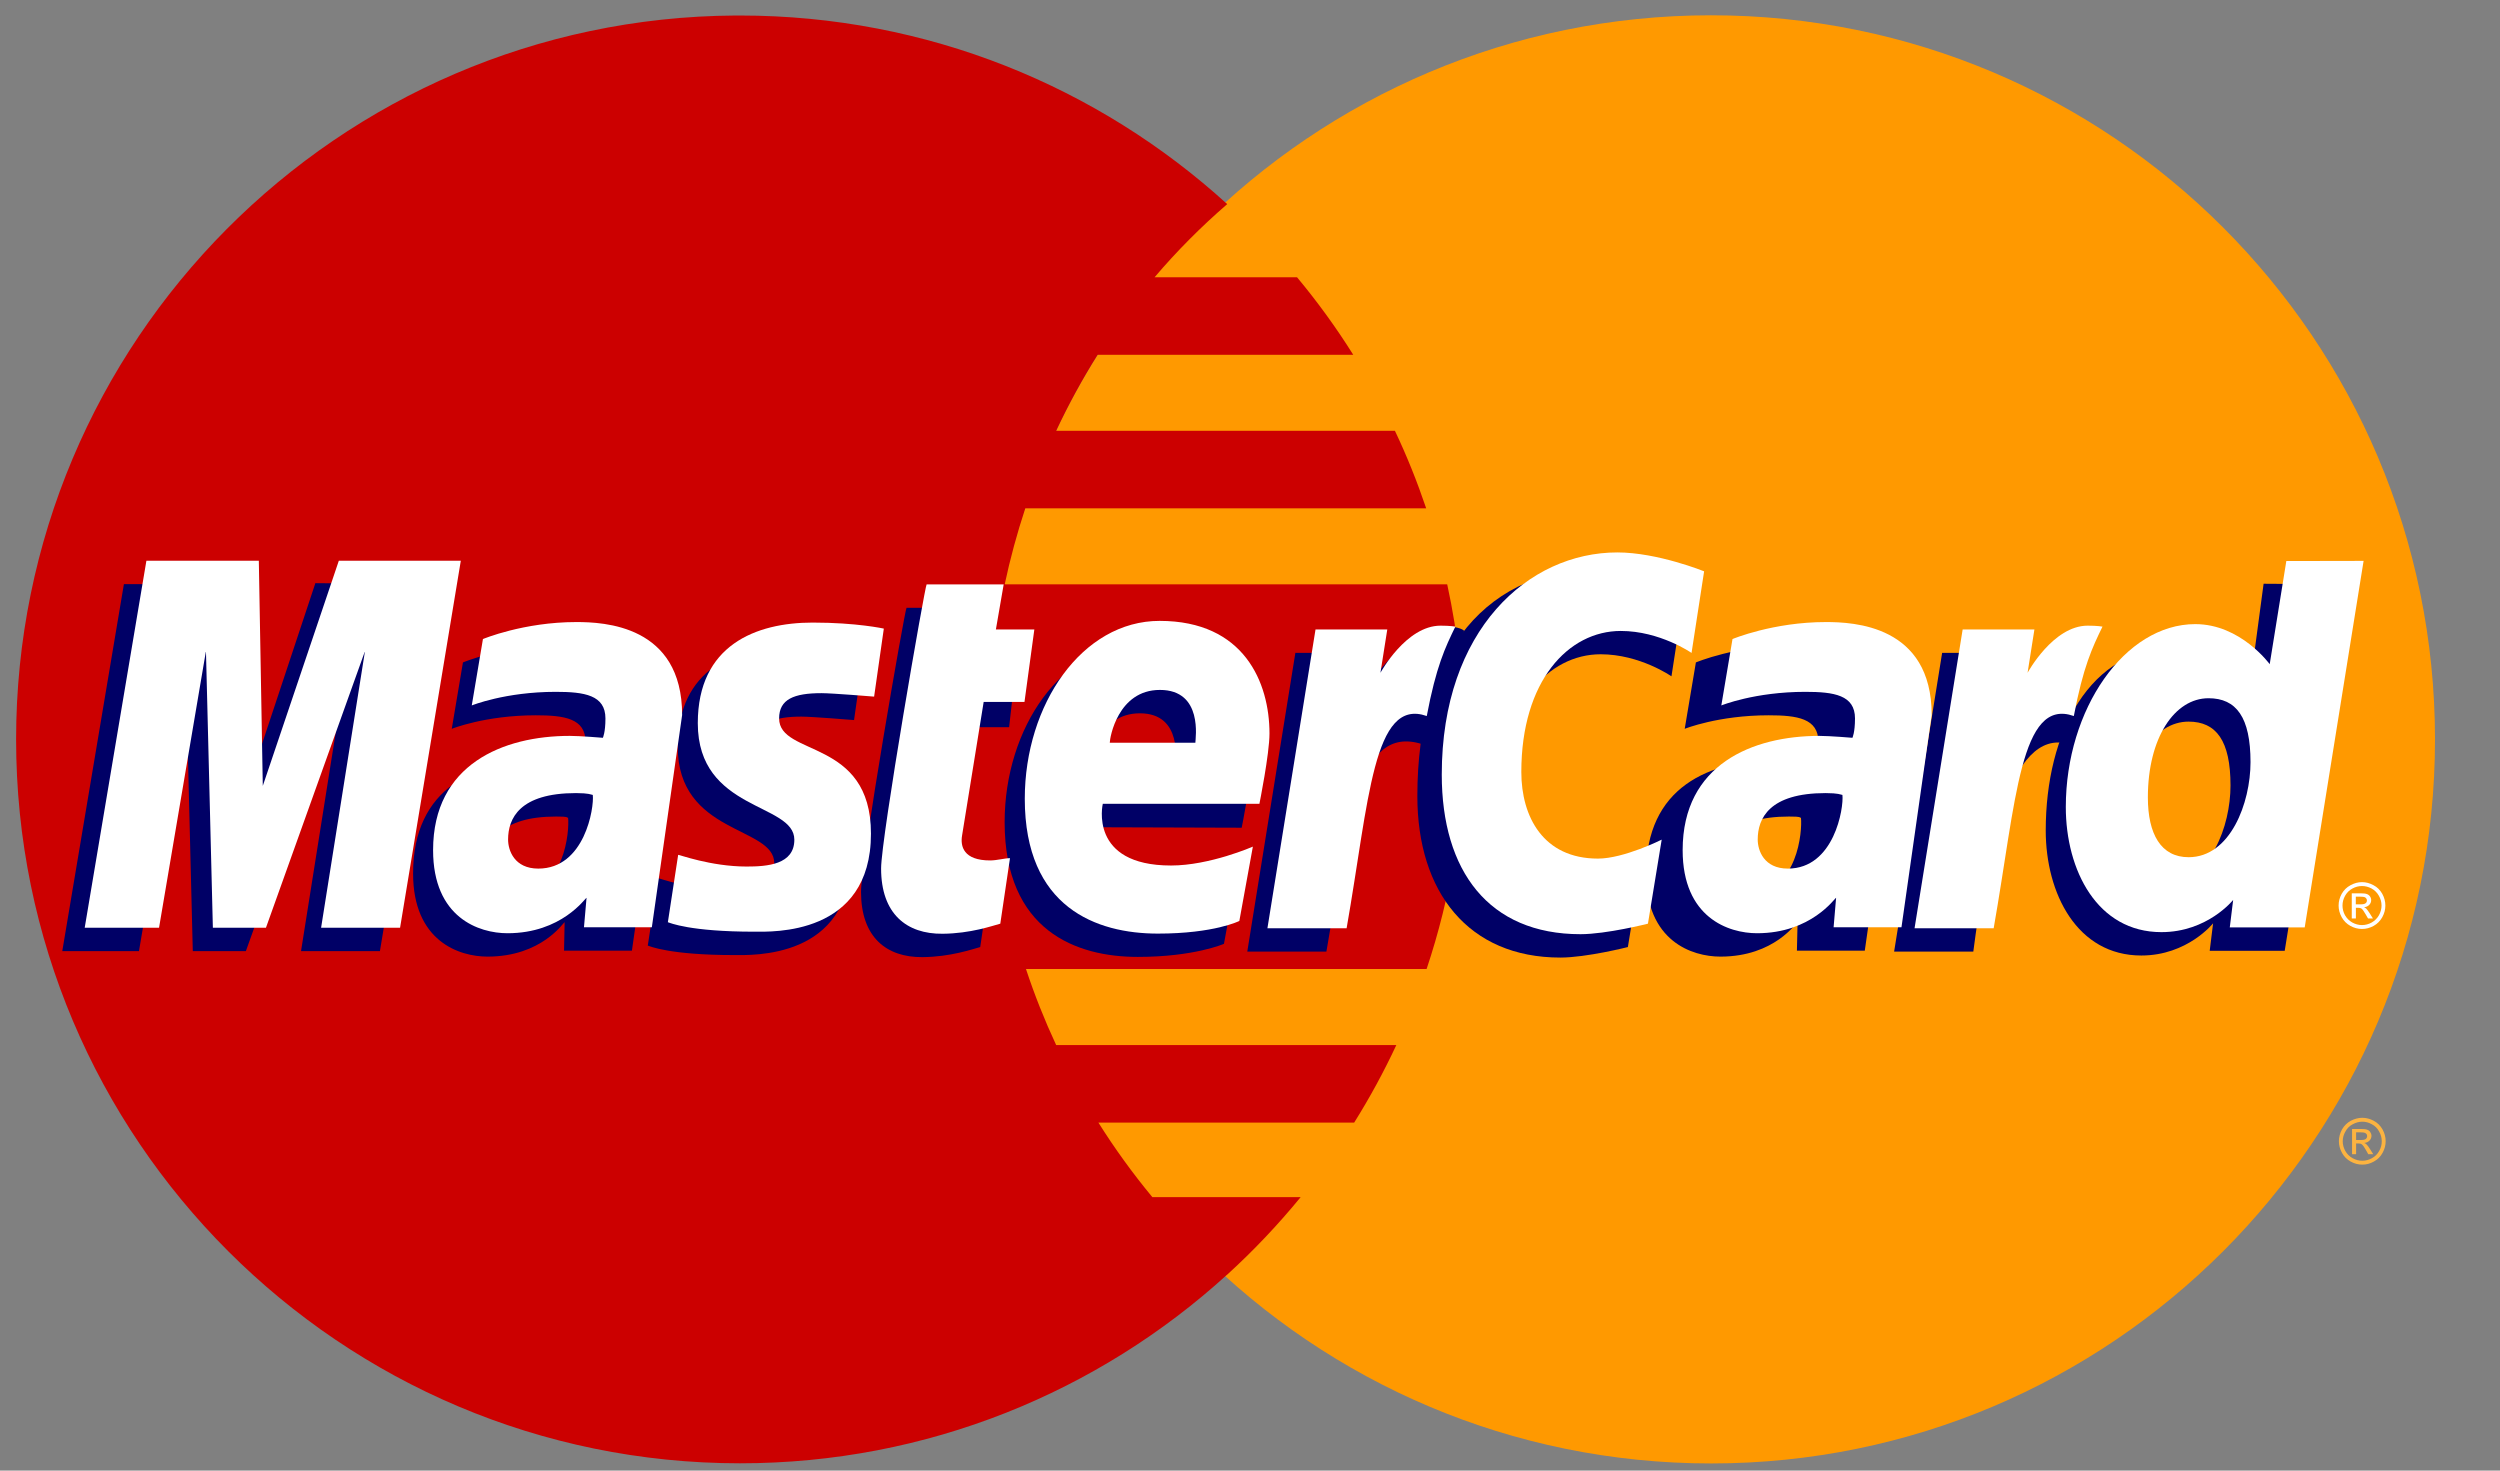
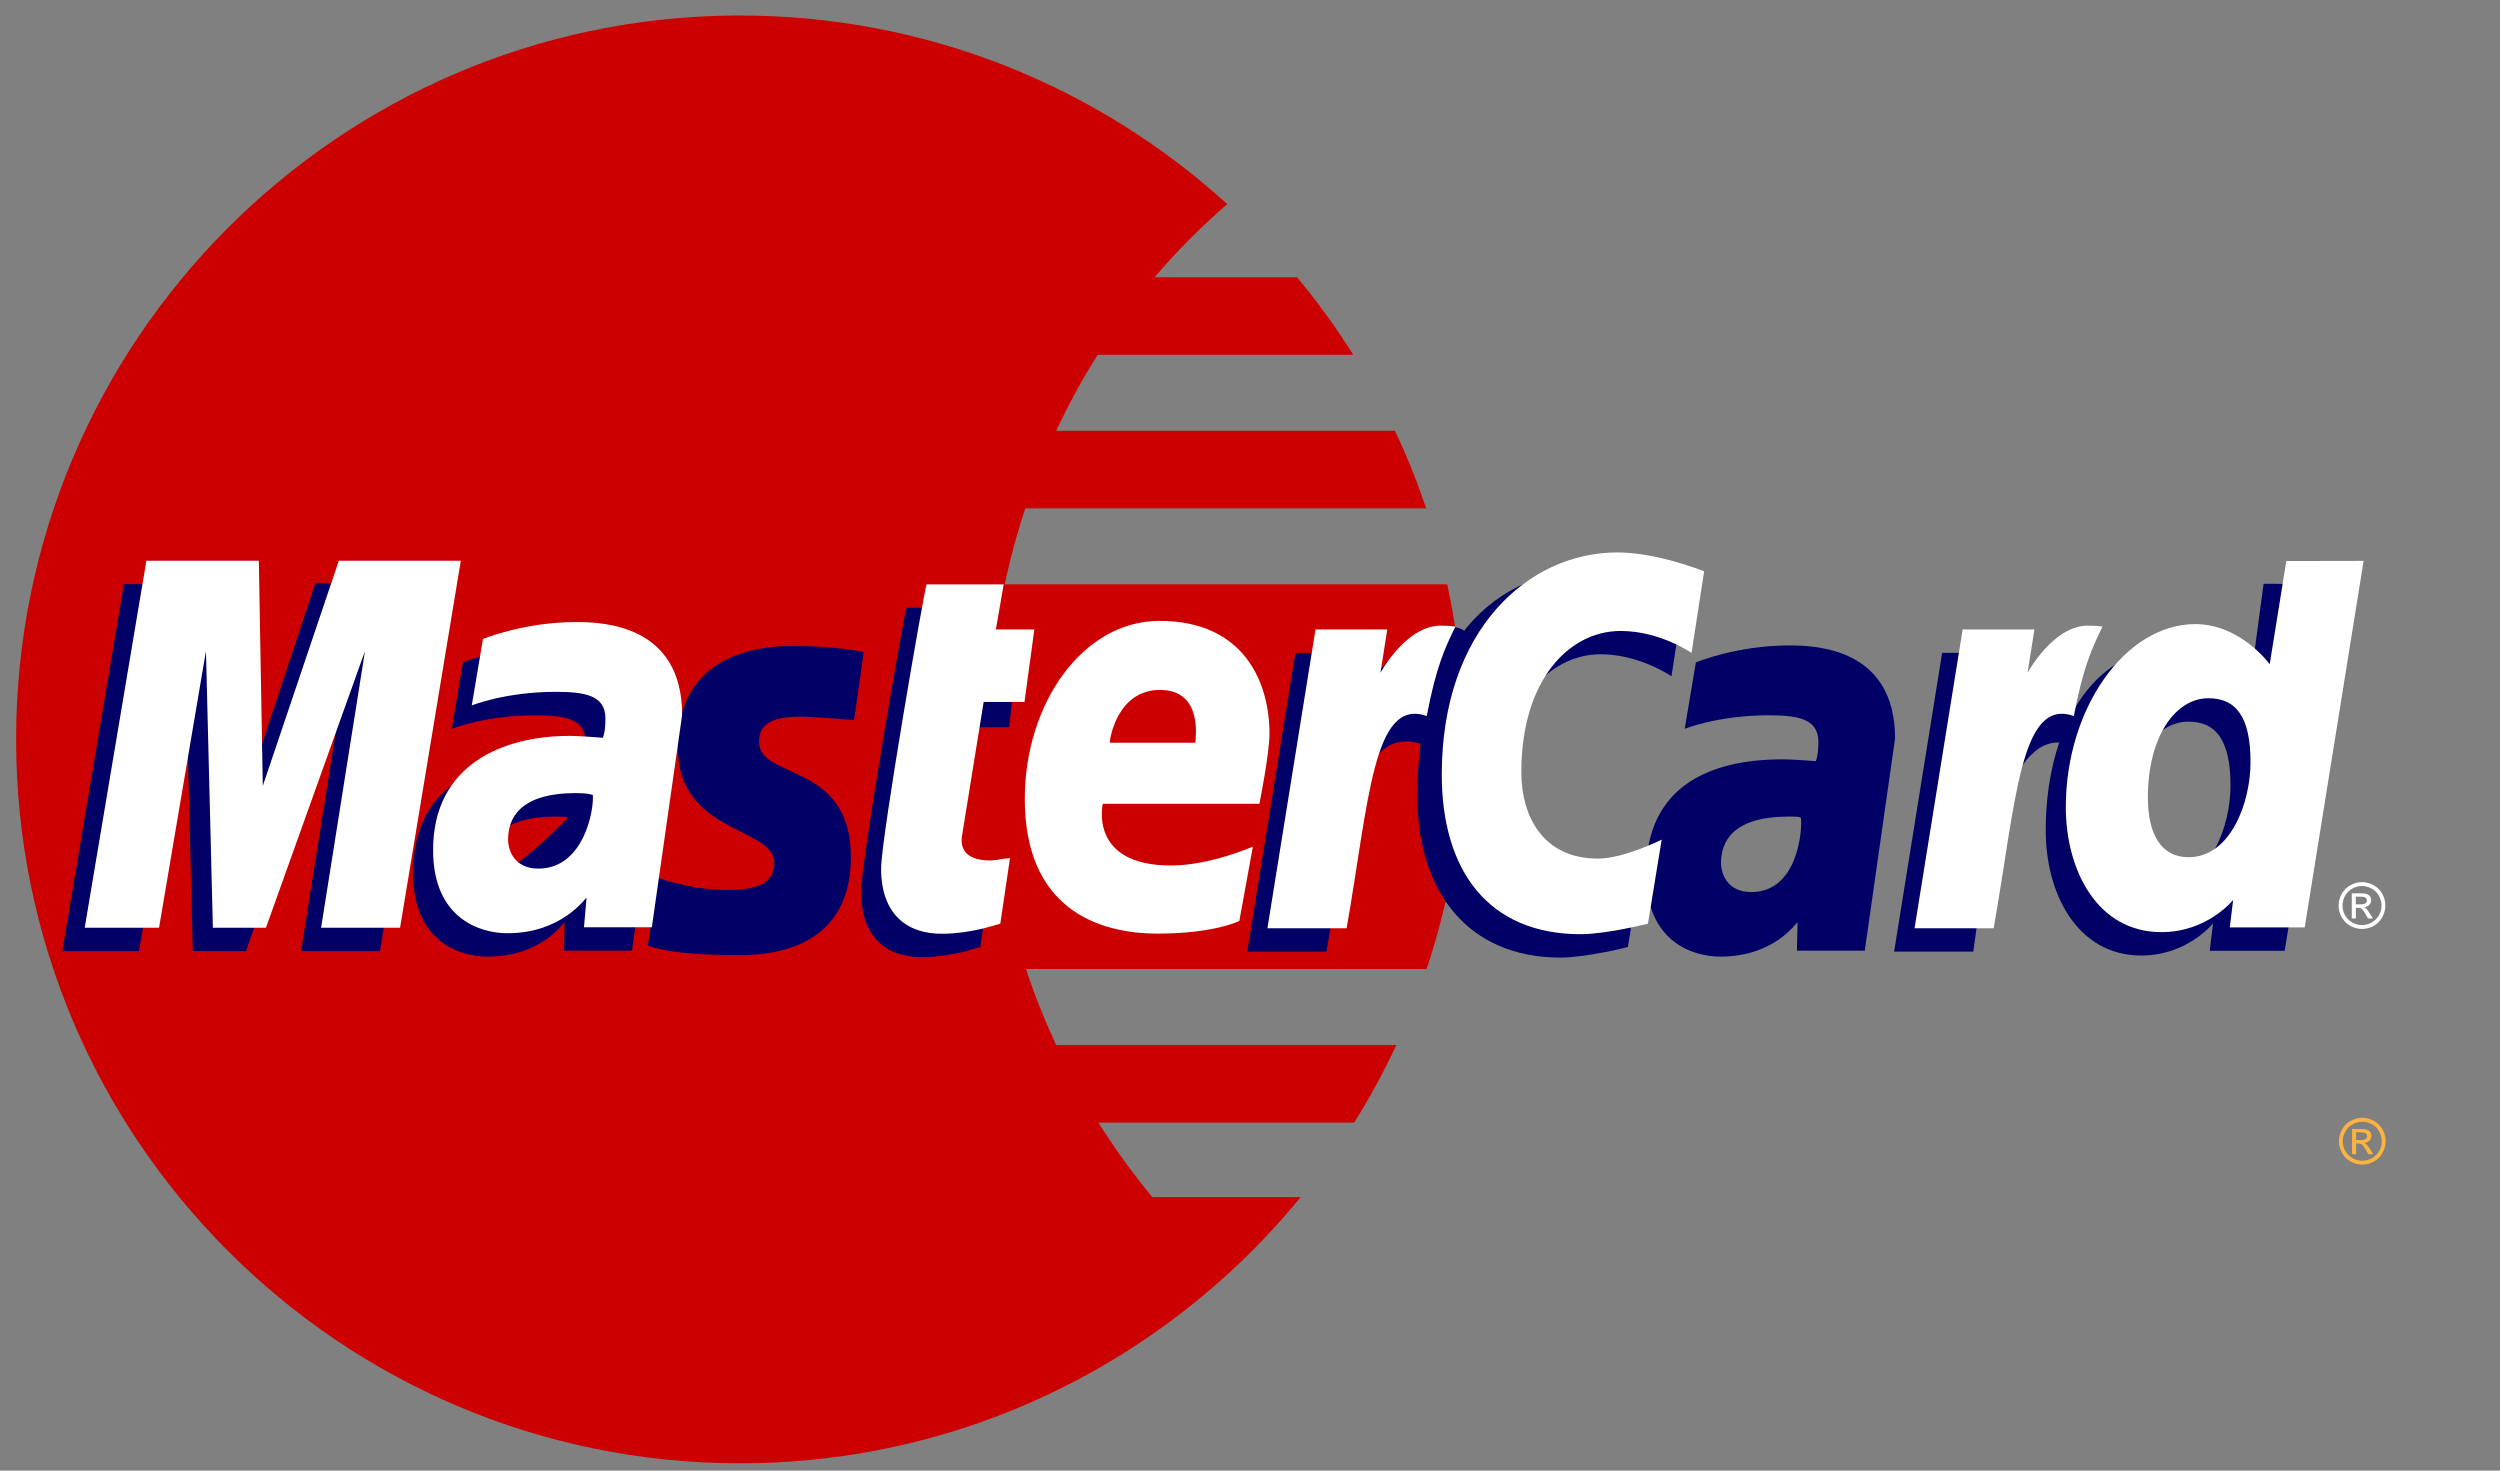
<svg xmlns="http://www.w3.org/2000/svg" width="34" height="20" viewBox="0 0 34 20" fill="none">
  <rect x="0" y="0" width="34" height="20" fill="#808080" stroke="none" />
  <g clip-path="url(#clip0_90_11357)">
-     <path d="M33.116 10.056C33.117 15.493 28.711 19.902 23.273 19.903C17.836 19.904 13.427 15.498 13.426 10.061C13.426 10.059 13.426 10.057 13.426 10.056C13.424 4.618 17.831 0.209 23.268 0.208C28.706 0.207 33.114 4.613 33.116 10.051C33.116 10.052 33.116 10.054 33.116 10.056Z" fill="#FF9900" />
    <path d="M10 0.211C4.595 0.245 0.219 4.643 0.219 10.056C0.219 15.49 4.629 19.901 10.064 19.901C12.614 19.901 14.939 18.929 16.689 17.335C16.689 17.335 16.688 17.335 16.688 17.335H16.69C17.048 17.009 17.382 16.656 17.689 16.281H15.672C15.403 15.956 15.158 15.617 14.938 15.267H18.417C18.629 14.928 18.82 14.577 18.99 14.213H14.364C14.206 13.874 14.069 13.529 13.953 13.178H19.402C19.73 12.197 19.909 11.147 19.909 10.056C19.909 9.332 19.83 8.627 19.682 7.947H13.664C13.738 7.598 13.832 7.253 13.944 6.913H19.396C19.274 6.552 19.133 6.2 18.971 5.859H14.364C14.53 5.504 14.718 5.159 14.928 4.825H18.404C18.173 4.456 17.917 4.104 17.64 3.771H15.702C16.002 3.418 16.332 3.086 16.69 2.776C14.94 1.183 12.615 0.211 10.064 0.211C10.043 0.211 10.021 0.211 10 0.211Z" fill="#CC0000" />
    <path d="M32.127 15.202C32.181 15.202 32.233 15.216 32.284 15.243C32.335 15.271 32.374 15.31 32.403 15.361C32.431 15.412 32.445 15.466 32.445 15.521C32.445 15.575 32.431 15.628 32.403 15.679C32.375 15.73 32.336 15.769 32.285 15.797C32.235 15.825 32.182 15.839 32.127 15.839C32.072 15.839 32.019 15.825 31.969 15.797C31.918 15.769 31.879 15.73 31.851 15.679C31.823 15.628 31.809 15.575 31.809 15.521C31.809 15.466 31.823 15.412 31.851 15.361C31.88 15.31 31.919 15.271 31.97 15.243C32.022 15.216 32.074 15.202 32.127 15.202ZM32.127 15.255C32.083 15.255 32.039 15.267 31.997 15.29C31.954 15.312 31.921 15.345 31.898 15.388C31.873 15.431 31.861 15.475 31.861 15.521C31.861 15.567 31.873 15.611 31.896 15.653C31.92 15.695 31.953 15.728 31.995 15.751C32.037 15.775 32.081 15.786 32.127 15.786C32.173 15.786 32.217 15.775 32.259 15.751C32.301 15.728 32.334 15.695 32.357 15.653C32.381 15.611 32.392 15.567 32.392 15.521C32.392 15.475 32.38 15.431 32.356 15.388C32.333 15.345 32.3 15.312 32.257 15.29C32.215 15.266 32.172 15.255 32.127 15.255ZM31.988 15.697V15.354H32.106C32.146 15.354 32.175 15.357 32.193 15.364C32.211 15.37 32.225 15.381 32.236 15.397C32.246 15.413 32.252 15.429 32.252 15.447C32.252 15.472 32.243 15.494 32.225 15.512C32.207 15.531 32.184 15.541 32.154 15.544C32.166 15.549 32.176 15.555 32.183 15.562C32.197 15.575 32.214 15.598 32.234 15.63L32.276 15.697H32.208L32.178 15.643C32.154 15.6 32.135 15.574 32.12 15.563C32.11 15.555 32.095 15.551 32.076 15.551H32.043V15.697H31.988L31.988 15.697ZM32.043 15.504H32.11C32.142 15.504 32.164 15.499 32.175 15.489C32.187 15.48 32.193 15.467 32.193 15.451C32.193 15.441 32.19 15.432 32.185 15.424C32.179 15.416 32.171 15.411 32.161 15.406C32.151 15.402 32.133 15.4 32.106 15.4H32.043V15.504" fill="#FCB340" />
    <path d="M13.331 12.88L13.462 11.989C13.39 11.989 13.285 12.02 13.192 12.02C12.827 12.02 12.781 11.825 12.81 11.682L13.169 9.89H13.724L13.838 8.879H13.316L13.422 8.266H12.329C12.306 8.289 11.71 11.713 11.71 12.13C11.71 12.747 12.056 13.021 12.545 13.017C12.928 13.014 13.226 12.908 13.331 12.88Z" fill="#000066" />
-     <path d="M13.663 11.181C13.663 12.662 14.641 13.014 15.474 13.014C16.243 13.014 16.646 12.836 16.646 12.836L16.831 11.825C16.831 11.825 16.181 12.089 15.653 12.089C14.527 12.089 14.725 11.25 14.725 11.25L16.887 11.257C16.887 11.257 17.025 10.578 17.025 10.301C17.025 9.61 16.648 8.762 15.498 8.762C14.444 8.762 13.663 9.898 13.663 11.181ZM15.502 9.701C16.093 9.701 15.984 10.366 15.984 10.419H14.82C14.82 10.351 14.93 9.701 15.502 9.701Z" fill="#000066" />
    <path d="M22.139 12.88L22.326 11.737C22.326 11.737 21.812 11.995 21.459 11.995C20.715 11.995 20.417 11.427 20.417 10.817C20.417 9.579 21.057 8.898 21.769 8.898C22.303 8.898 22.732 9.198 22.732 9.198L22.903 8.088C22.903 8.088 22.397 7.723 21.852 7.72C20.214 7.714 19.276 8.855 19.276 10.827C19.276 12.134 19.971 13.023 21.221 13.023C21.575 13.023 22.139 12.88 22.139 12.88Z" fill="#000066" />
-     <path d="M7.566 8.778C6.847 8.778 6.296 9.009 6.296 9.009L6.144 9.912C6.144 9.912 6.599 9.728 7.287 9.728C7.677 9.728 7.963 9.771 7.963 10.089C7.963 10.281 7.928 10.352 7.928 10.352C7.928 10.352 7.62 10.327 7.477 10.327C6.454 10.327 5.618 10.714 5.618 11.88C5.618 12.799 6.243 13.01 6.63 13.01C7.37 13.01 7.663 12.543 7.679 12.542L7.671 12.929C7.671 12.929 8.594 12.929 8.594 12.929L9.006 10.043C9.006 8.818 7.937 8.778 7.566 8.778ZM7.726 11.122C7.746 11.299 7.68 12.132 7.049 12.132C6.723 12.132 6.639 11.883 6.639 11.736C6.639 11.449 6.795 11.105 7.563 11.105C7.742 11.105 7.696 11.117 7.726 11.122Z" fill="#000066" />
+     <path d="M7.566 8.778C6.847 8.778 6.296 9.009 6.296 9.009L6.144 9.912C6.144 9.912 6.599 9.728 7.287 9.728C7.677 9.728 7.963 9.771 7.963 10.089C7.963 10.281 7.928 10.352 7.928 10.352C7.928 10.352 7.62 10.327 7.477 10.327C6.454 10.327 5.618 10.714 5.618 11.88C5.618 12.799 6.243 13.01 6.63 13.01C7.37 13.01 7.663 12.543 7.679 12.542L7.671 12.929C7.671 12.929 8.594 12.929 8.594 12.929L9.006 10.043C9.006 8.818 7.937 8.778 7.566 8.778ZM7.726 11.122C6.723 12.132 6.639 11.883 6.639 11.736C6.639 11.449 6.795 11.105 7.563 11.105C7.742 11.105 7.696 11.117 7.726 11.122Z" fill="#000066" />
    <path d="M9.986 12.989C10.222 12.989 11.572 13.049 11.572 11.656C11.572 10.354 10.322 10.611 10.322 10.088C10.322 9.828 10.526 9.746 10.898 9.746C11.046 9.746 11.615 9.793 11.615 9.793L11.747 8.867C11.747 8.867 11.379 8.785 10.78 8.785C10.004 8.785 9.217 9.094 9.217 10.154C9.217 11.354 10.53 11.233 10.53 11.739C10.53 12.076 10.163 12.104 9.88 12.104C9.391 12.104 8.951 11.936 8.949 11.944L8.81 12.86C8.835 12.868 9.107 12.989 9.986 12.989Z" fill="#000066" />
    <path d="M30.785 7.939L30.596 9.351C30.596 9.351 30.201 8.806 29.583 8.806C28.421 8.806 27.822 9.964 27.822 11.294C27.822 12.153 28.249 12.995 29.122 12.995C29.75 12.995 30.098 12.557 30.098 12.557L30.052 12.931H31.072L31.873 7.946L30.785 7.939ZM30.335 10.683C30.335 11.237 30.061 11.977 29.493 11.977C29.115 11.977 28.938 11.66 28.938 11.163C28.938 10.35 29.303 9.814 29.764 9.814C30.141 9.814 30.335 10.073 30.335 10.683Z" fill="#000066" />
    <path d="M1.89 12.935L2.528 9.172L2.622 12.935H3.344L4.691 9.172L4.094 12.935H5.167L5.994 7.944L4.289 7.931L3.275 10.987L3.247 7.944H1.685L0.847 12.935H1.89Z" fill="#000066" />
    <path d="M18.039 12.942C18.345 11.207 18.453 9.837 19.343 10.121C19.471 9.449 19.775 8.865 19.914 8.581C19.914 8.581 19.87 8.515 19.595 8.515C19.126 8.515 18.499 9.468 18.499 9.468L18.593 8.879H17.617L16.963 12.942H18.039V12.942Z" fill="#000066" />
    <path d="M24.334 8.778C23.615 8.778 23.064 9.009 23.064 9.009L22.912 9.912C22.912 9.912 23.367 9.728 24.054 9.728C24.444 9.728 24.73 9.771 24.73 10.089C24.73 10.281 24.695 10.352 24.695 10.352C24.695 10.352 24.387 10.327 24.244 10.327C23.221 10.327 22.386 10.714 22.386 11.88C22.386 12.799 23.01 13.01 23.398 13.01C24.137 13.01 24.43 12.543 24.447 12.542L24.438 12.929H25.361L25.773 10.043C25.773 8.818 24.705 8.778 24.334 8.778ZM24.493 11.122C24.513 11.299 24.448 12.132 23.817 12.132C23.491 12.132 23.406 11.883 23.406 11.736C23.406 11.449 23.562 11.105 24.33 11.105C24.509 11.105 24.463 11.117 24.493 11.122Z" fill="#000066" />
    <path d="M26.837 12.942C27.004 11.666 27.314 9.874 28.14 10.121C28.268 9.449 28.145 9.451 27.87 9.451C27.4 9.451 27.296 9.468 27.296 9.468L27.39 8.879H26.413L25.76 12.942H26.837V12.942Z" fill="#000066" />
    <path d="M13.604 12.562L13.736 11.671C13.664 11.671 13.559 11.702 13.466 11.702C13.101 11.702 13.06 11.508 13.084 11.364L13.378 9.546H13.933L14.067 8.561H13.544L13.65 7.948H12.602C12.579 7.971 11.983 11.395 11.983 11.812C11.983 12.429 12.33 12.704 12.819 12.699C13.201 12.696 13.499 12.59 13.604 12.562Z" fill="white" />
    <path d="M13.937 10.863C13.937 12.345 14.914 12.697 15.747 12.697C16.516 12.697 16.855 12.525 16.855 12.525L17.039 11.514C17.039 11.514 16.454 11.771 15.926 11.771C14.8 11.771 14.998 10.932 14.998 10.932H17.128C17.128 10.932 17.265 10.253 17.265 9.976C17.265 9.285 16.922 8.444 15.771 8.444C14.717 8.444 13.937 9.58 13.937 10.863ZM15.775 9.383C16.366 9.383 16.257 10.047 16.257 10.101H15.093C15.093 10.033 15.203 9.383 15.775 9.383Z" fill="white" />
    <path d="M22.412 12.562L22.599 11.419C22.599 11.419 22.085 11.677 21.732 11.677C20.989 11.677 20.69 11.109 20.69 10.499C20.69 9.261 21.33 8.581 22.042 8.581C22.576 8.581 23.005 8.88 23.005 8.88L23.176 7.77C23.176 7.77 22.541 7.513 21.996 7.513C20.786 7.513 19.608 8.563 19.608 10.534C19.608 11.842 20.244 12.705 21.495 12.705C21.849 12.705 22.412 12.562 22.412 12.562Z" fill="white" />
    <path d="M7.838 8.46C7.119 8.46 6.568 8.691 6.568 8.691L6.416 9.594C6.416 9.594 6.871 9.409 7.558 9.409C7.948 9.409 8.234 9.453 8.234 9.771C8.234 9.963 8.199 10.034 8.199 10.034C8.199 10.034 7.891 10.008 7.749 10.008C6.842 10.008 5.89 10.395 5.89 11.562C5.89 12.481 6.514 12.692 6.902 12.692C7.641 12.692 7.96 12.212 7.977 12.21L7.942 12.611H8.865L9.277 9.724C9.277 8.5 8.209 8.46 7.838 8.46ZM8.062 10.811C8.082 10.987 7.952 11.813 7.321 11.813C6.995 11.813 6.91 11.565 6.91 11.418C6.91 11.131 7.066 10.786 7.834 10.786C8.013 10.787 8.032 10.806 8.062 10.811Z" fill="white" />
-     <path d="M10.259 12.671C10.495 12.671 11.845 12.731 11.845 11.338C11.845 10.036 10.596 10.293 10.596 9.77C10.596 9.509 10.799 9.427 11.172 9.427C11.319 9.427 11.888 9.474 11.888 9.474L12.02 8.549C12.02 8.549 11.652 8.467 11.053 8.467C10.278 8.467 9.49 8.776 9.49 9.835C9.49 11.035 10.803 10.915 10.803 11.42C10.803 11.758 10.436 11.785 10.154 11.785C9.665 11.785 9.224 11.618 9.223 11.626L9.083 12.542C9.108 12.55 9.38 12.671 10.259 12.671Z" fill="white" />
    <path d="M31.094 7.63L30.868 9.033C30.868 9.033 30.473 8.488 29.856 8.488C28.895 8.488 28.095 9.646 28.095 10.976C28.095 11.835 28.522 12.677 29.395 12.677C30.023 12.677 30.371 12.239 30.371 12.239L30.325 12.613H31.344L32.145 7.628L31.094 7.63ZM30.607 10.365C30.607 10.919 30.333 11.658 29.765 11.658C29.388 11.658 29.211 11.342 29.211 10.845C29.211 10.032 29.576 9.496 30.036 9.496C30.414 9.496 30.607 9.755 30.607 10.365Z" fill="white" />
    <path d="M2.163 12.617L2.801 8.854L2.895 12.617H3.617L4.964 8.854L4.367 12.617H5.441L6.267 7.626H4.608L3.574 10.688L3.52 7.626H1.991L1.152 12.617H2.163Z" fill="white" />
    <path d="M18.314 12.624C18.619 10.889 18.675 9.48 19.404 9.738C19.531 9.066 19.654 8.807 19.793 8.522C19.793 8.522 19.728 8.509 19.591 8.509C19.122 8.509 18.774 9.15 18.774 9.15L18.867 8.561H17.891L17.237 12.624H18.314Z" fill="white" />
-     <path d="M24.832 8.46C24.113 8.46 23.562 8.691 23.562 8.691L23.41 9.594C23.41 9.594 23.865 9.409 24.552 9.409C24.943 9.409 25.228 9.453 25.228 9.771C25.228 9.963 25.193 10.034 25.193 10.034C25.193 10.034 24.885 10.008 24.743 10.008C23.836 10.008 22.884 10.395 22.884 11.562C22.884 12.481 23.509 12.692 23.896 12.692C24.635 12.692 24.954 12.212 24.971 12.21L24.937 12.611C24.937 12.611 25.859 12.611 25.86 12.611L26.271 9.724C26.271 8.5 25.203 8.46 24.832 8.46ZM25.057 10.811C25.077 10.987 24.946 11.813 24.315 11.813C23.989 11.813 23.905 11.565 23.905 11.418C23.905 11.131 24.061 10.786 24.829 10.786C25.007 10.787 25.026 10.806 25.057 10.811Z" fill="white" />
    <path d="M27.114 12.624C27.42 10.889 27.476 9.48 28.204 9.738C28.332 9.066 28.455 8.807 28.594 8.522C28.594 8.522 28.529 8.509 28.392 8.509C27.922 8.509 27.575 9.15 27.575 9.15L27.668 8.561H26.692L26.038 12.624H27.114Z" fill="white" />
    <path d="M32.123 11.997C32.177 11.997 32.229 12.011 32.28 12.039C32.331 12.065 32.37 12.105 32.399 12.156C32.427 12.207 32.441 12.26 32.441 12.316C32.441 12.37 32.427 12.423 32.399 12.474C32.371 12.524 32.332 12.564 32.282 12.592C32.231 12.62 32.178 12.634 32.123 12.634C32.068 12.634 32.015 12.62 31.965 12.592C31.914 12.564 31.875 12.524 31.847 12.474C31.819 12.423 31.805 12.37 31.805 12.316C31.805 12.26 31.819 12.207 31.847 12.156C31.876 12.105 31.916 12.066 31.967 12.039C32.018 12.011 32.07 11.997 32.123 11.997ZM32.123 12.05C32.079 12.05 32.035 12.061 31.993 12.084C31.95 12.107 31.917 12.14 31.893 12.183C31.87 12.225 31.858 12.269 31.858 12.315C31.858 12.361 31.869 12.405 31.892 12.447C31.916 12.489 31.949 12.522 31.991 12.546C32.033 12.569 32.077 12.581 32.123 12.581C32.169 12.581 32.214 12.569 32.255 12.546C32.297 12.522 32.33 12.489 32.354 12.447C32.377 12.405 32.389 12.361 32.389 12.315C32.389 12.269 32.377 12.225 32.353 12.183C32.329 12.14 32.296 12.107 32.254 12.084C32.211 12.061 32.168 12.05 32.123 12.05ZM31.984 12.491V12.149H32.102C32.142 12.149 32.171 12.152 32.189 12.159C32.207 12.165 32.221 12.176 32.232 12.191C32.243 12.207 32.248 12.224 32.248 12.242C32.248 12.267 32.239 12.289 32.221 12.307C32.204 12.325 32.18 12.336 32.151 12.338C32.162 12.343 32.172 12.349 32.18 12.356C32.193 12.37 32.21 12.392 32.23 12.424L32.272 12.491H32.205L32.174 12.437C32.15 12.395 32.131 12.368 32.117 12.357C32.106 12.35 32.092 12.346 32.072 12.346H32.04V12.491L31.984 12.491ZM32.039 12.299H32.106C32.139 12.299 32.16 12.294 32.172 12.284C32.184 12.275 32.19 12.262 32.19 12.246C32.19 12.236 32.187 12.227 32.181 12.219C32.176 12.211 32.168 12.205 32.158 12.201C32.148 12.197 32.129 12.195 32.102 12.195H32.039V12.299" fill="white" />
  </g>
  <defs>
    <clipPath id="clip0_90_11357">
      <rect width="33.333" height="20" fill="white" />
    </clipPath>
  </defs>
</svg>